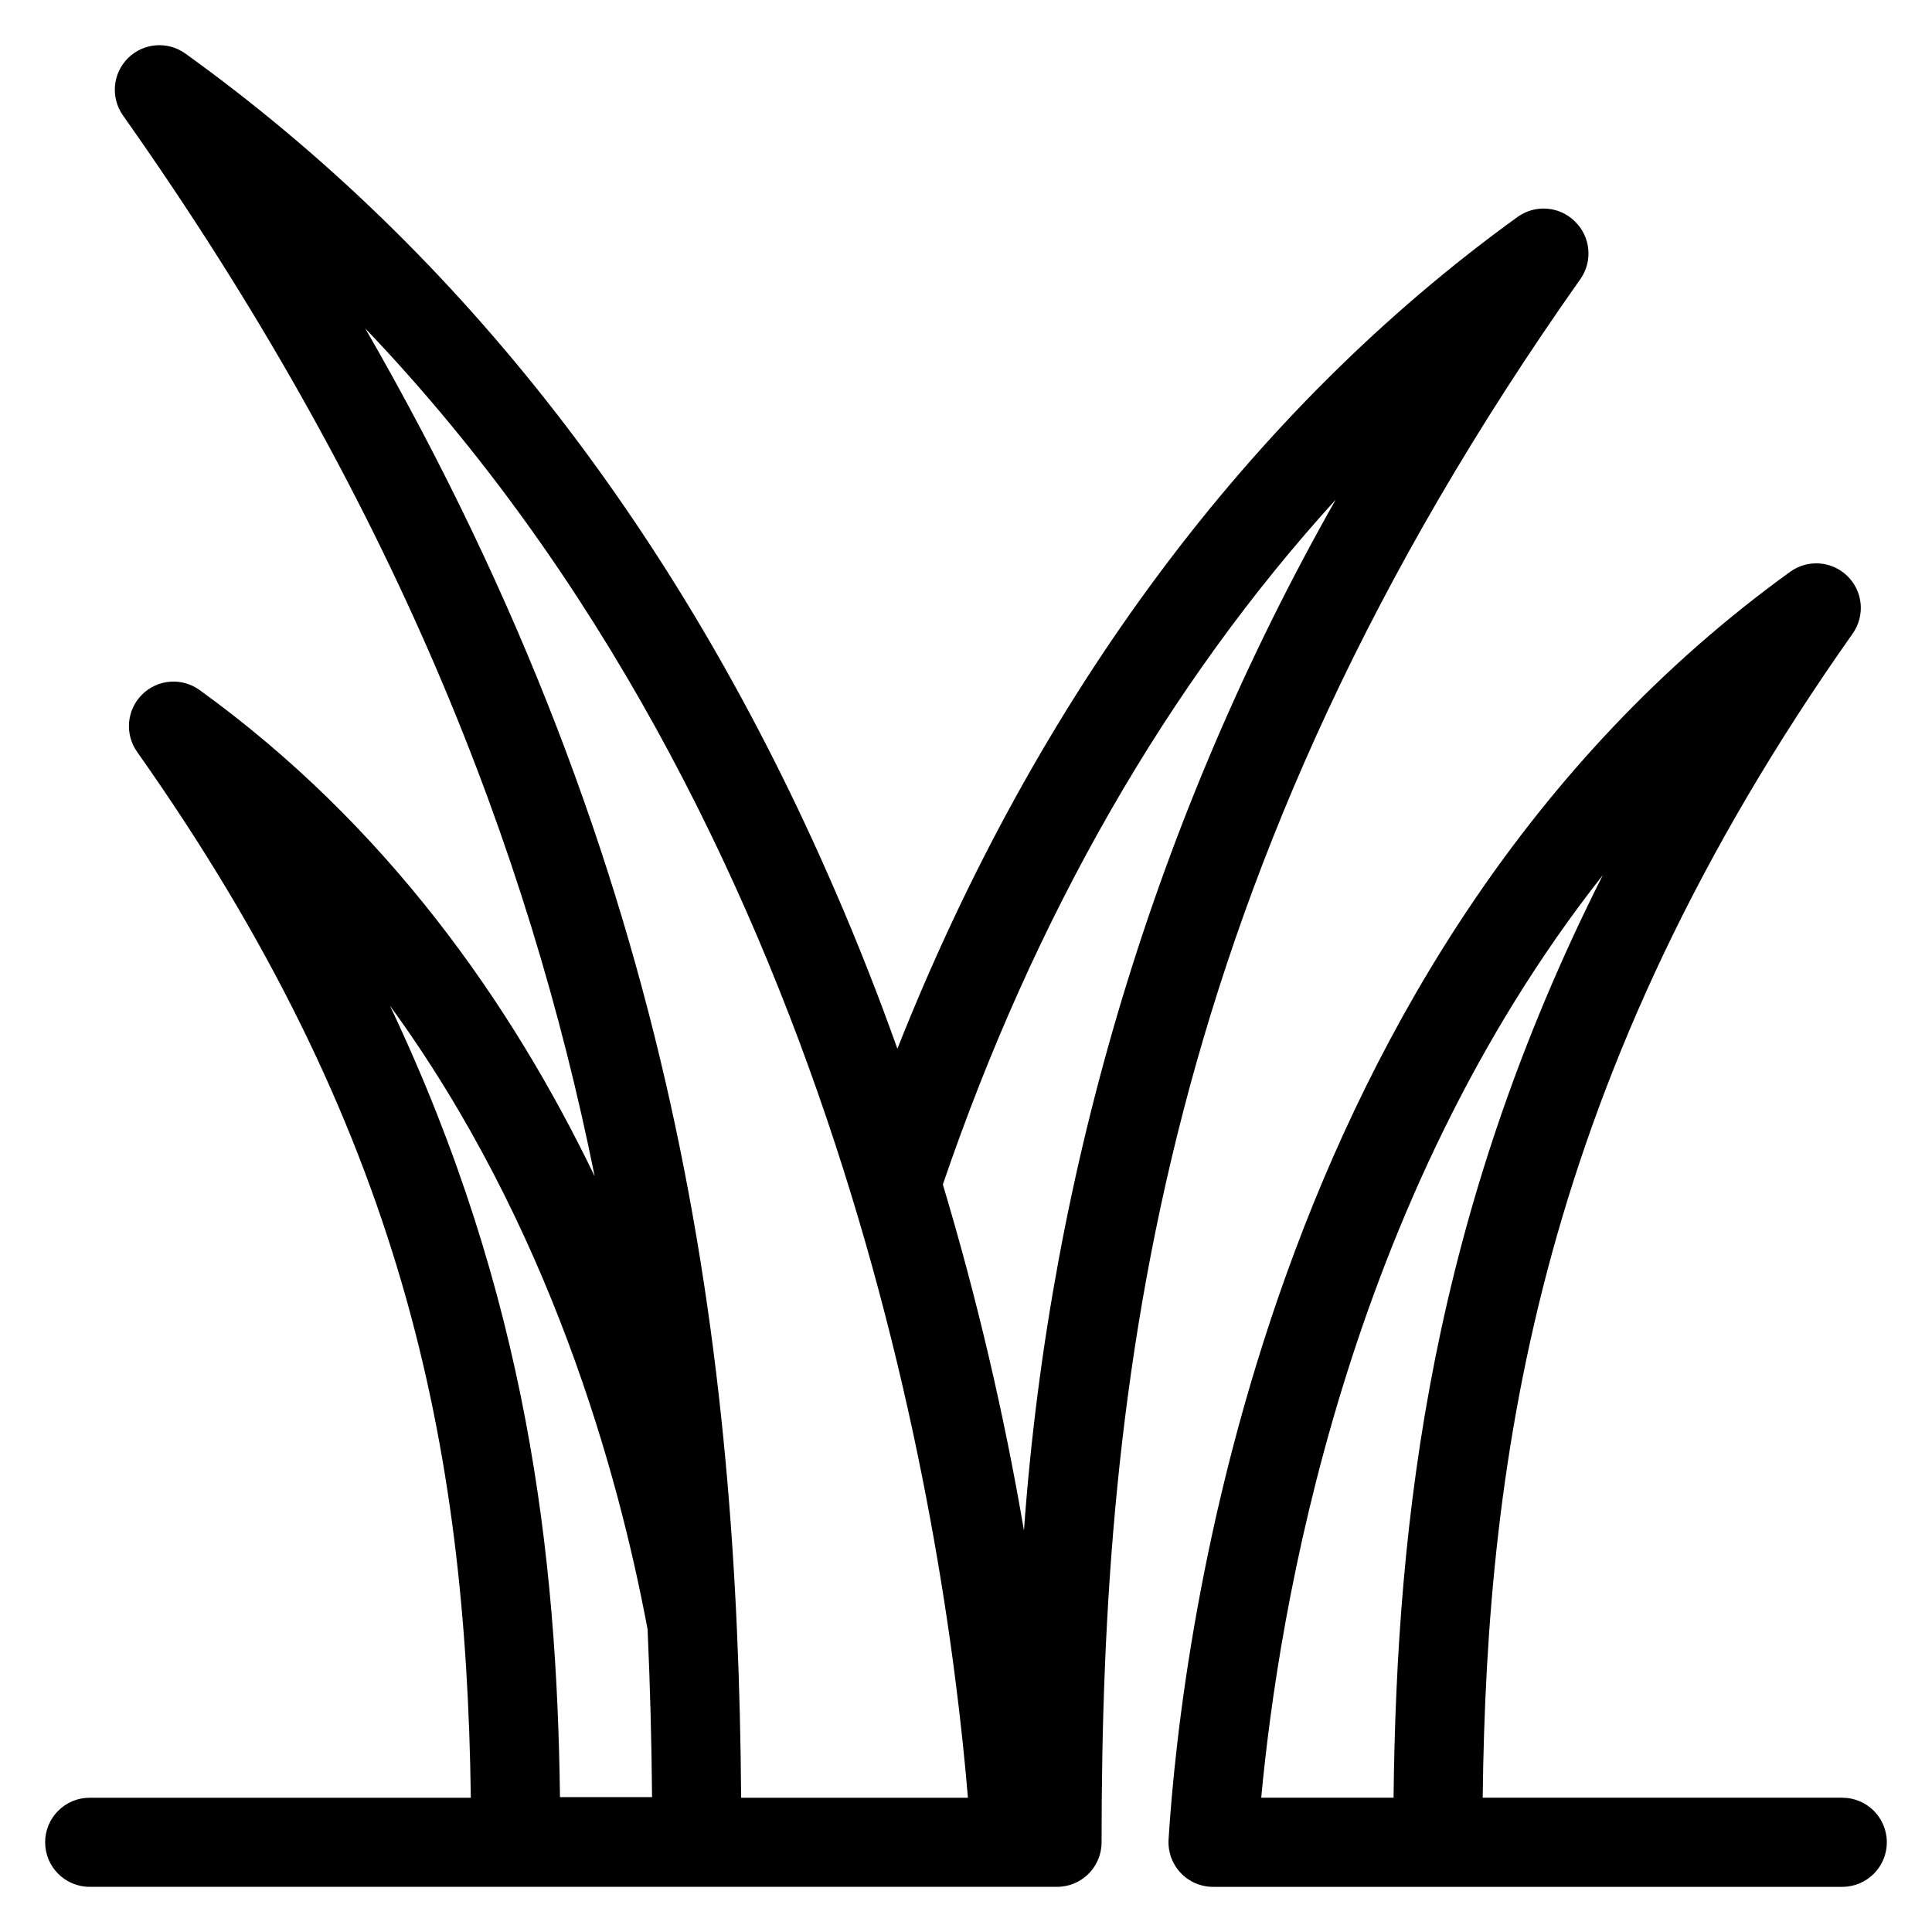
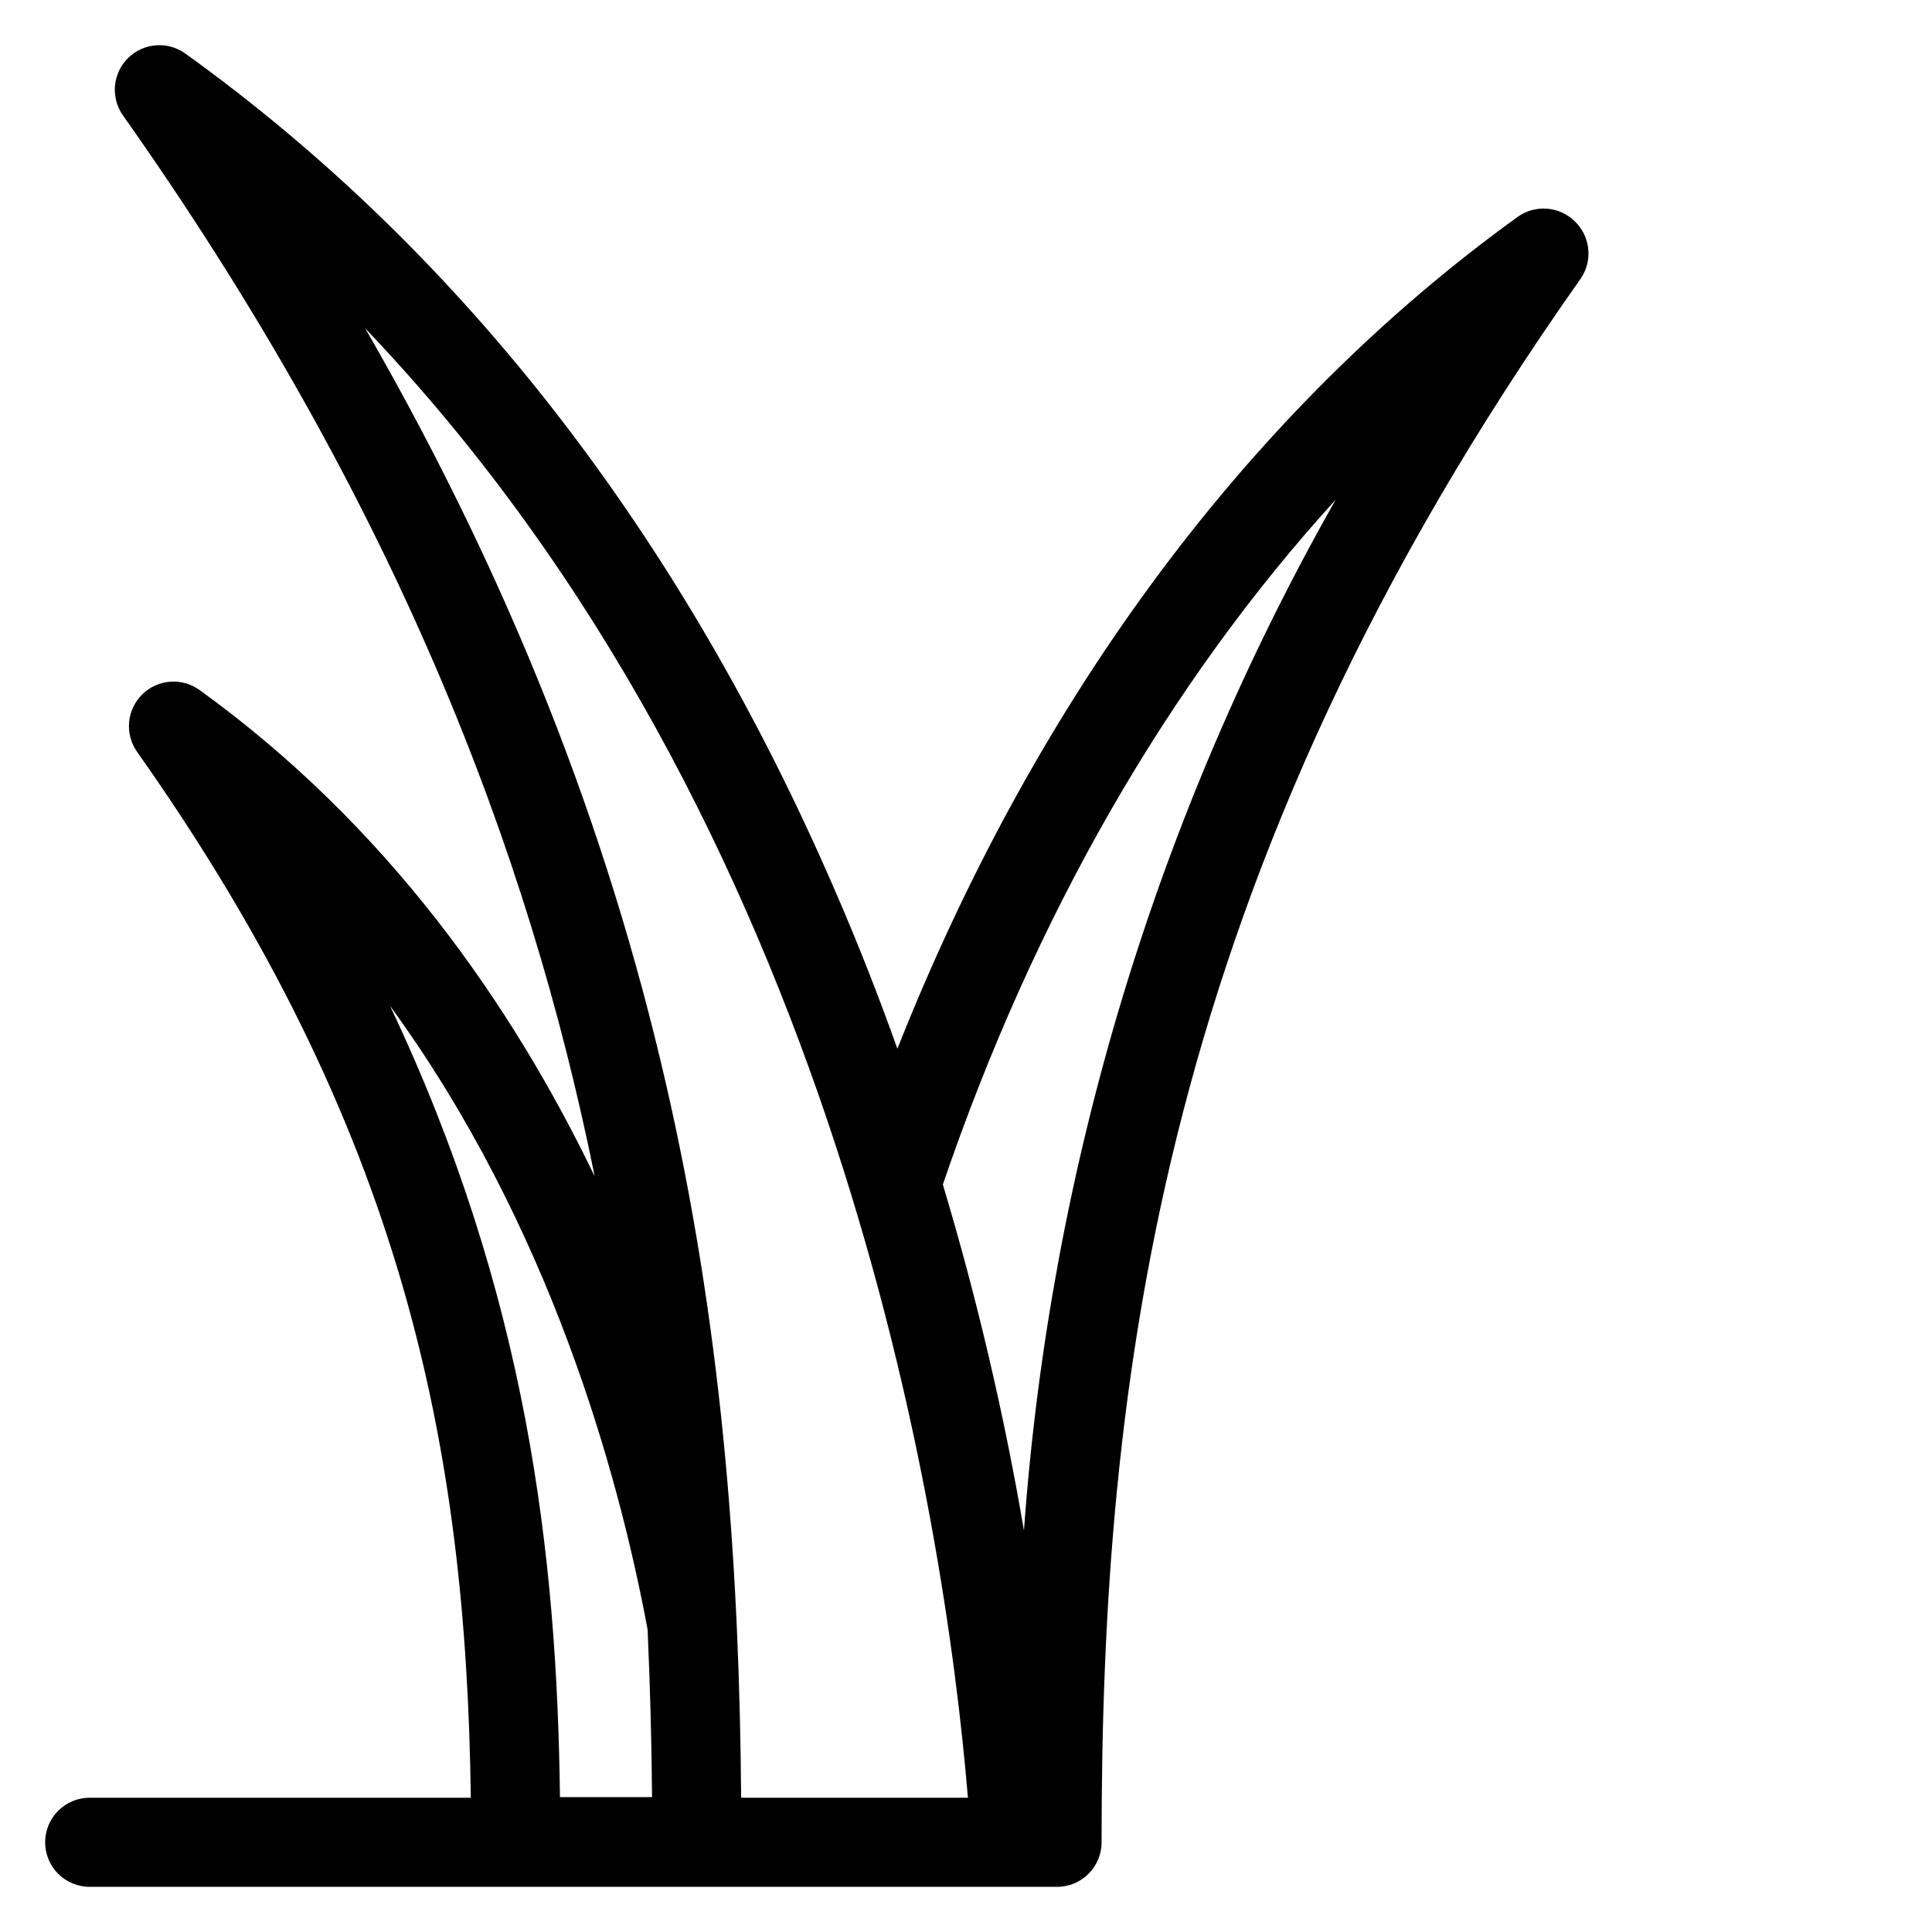
<svg xmlns="http://www.w3.org/2000/svg" fill="#000000" width="800px" height="800px" version="1.1" viewBox="144 144 512 512">
  <g>
    <path d="m561.38 202.69c-4.106-4.07-10.551-4.57-15.23-1.184-70.848 51.168-127.37 127.05-164.33 220.42-4.961-13.895-10.43-27.906-16.57-41.996-40.699-94.07-98.641-168.86-172.09-221.71-4.676-3.387-11.113-2.894-15.223 1.164-4.106 4.059-4.676 10.492-1.348 15.207 71.871 101.75 107.57 194.68 125.01 281.15-22.082-45.816-55.105-93.051-104.7-128.87-4.676-3.383-11.113-2.891-15.219 1.168-4.109 4.059-4.68 10.488-1.352 15.207 70.496 99.816 87.223 183.73 88.445 277.17h-101c-6.519 0-11.809 5.289-11.809 11.809 0 6.523 5.289 11.809 11.809 11.809h256.35c6.523 0 11.809-5.285 11.809-11.809 0-122.02 15.391-256.39 126.94-414.34 3.281-4.75 2.648-11.176-1.496-15.191zm-314.05 207.82c42.352 58.055 60.574 123.98 68.289 165.31 0.668 14.996 1.062 29.797 1.18 44.438h-24.402c-0.785-63.922-8.617-132.88-45.066-209.75zm100.09 209.91h-7.008c-0.906-116.9-15.941-244.23-99.621-389.39 125.16 131.07 153.5 314.88 159.72 389.39zm67.934-70.848c-5.285-30.965-12.465-61.578-21.488-91.668 24.285-71.203 59.668-132.68 104.11-181.49-47.488 83.785-75.711 177.1-82.617 273.16z" />
-     <path d="m632.22 620.41h-95.289c1.062-91.078 15.391-191.45 98.047-308.5h-0.004c3.332-4.715 2.762-11.148-1.348-15.207-4.106-4.059-10.543-4.551-15.223-1.168-139.21 100.57-161.38 282.53-164.72 335.94l0.004 0.004c-0.207 3.258 0.945 6.457 3.18 8.836 2.238 2.379 5.359 3.727 8.625 3.719h166.73c6.523 0 11.809-5.285 11.809-11.809 0-6.519-5.285-11.809-11.809-11.809zm-148.59 0h-5.391c4.606-49.555 22.355-157.99 90.527-244.5-45.383 89.977-54.629 170.23-55.457 244.5z" />
  </g>
</svg>